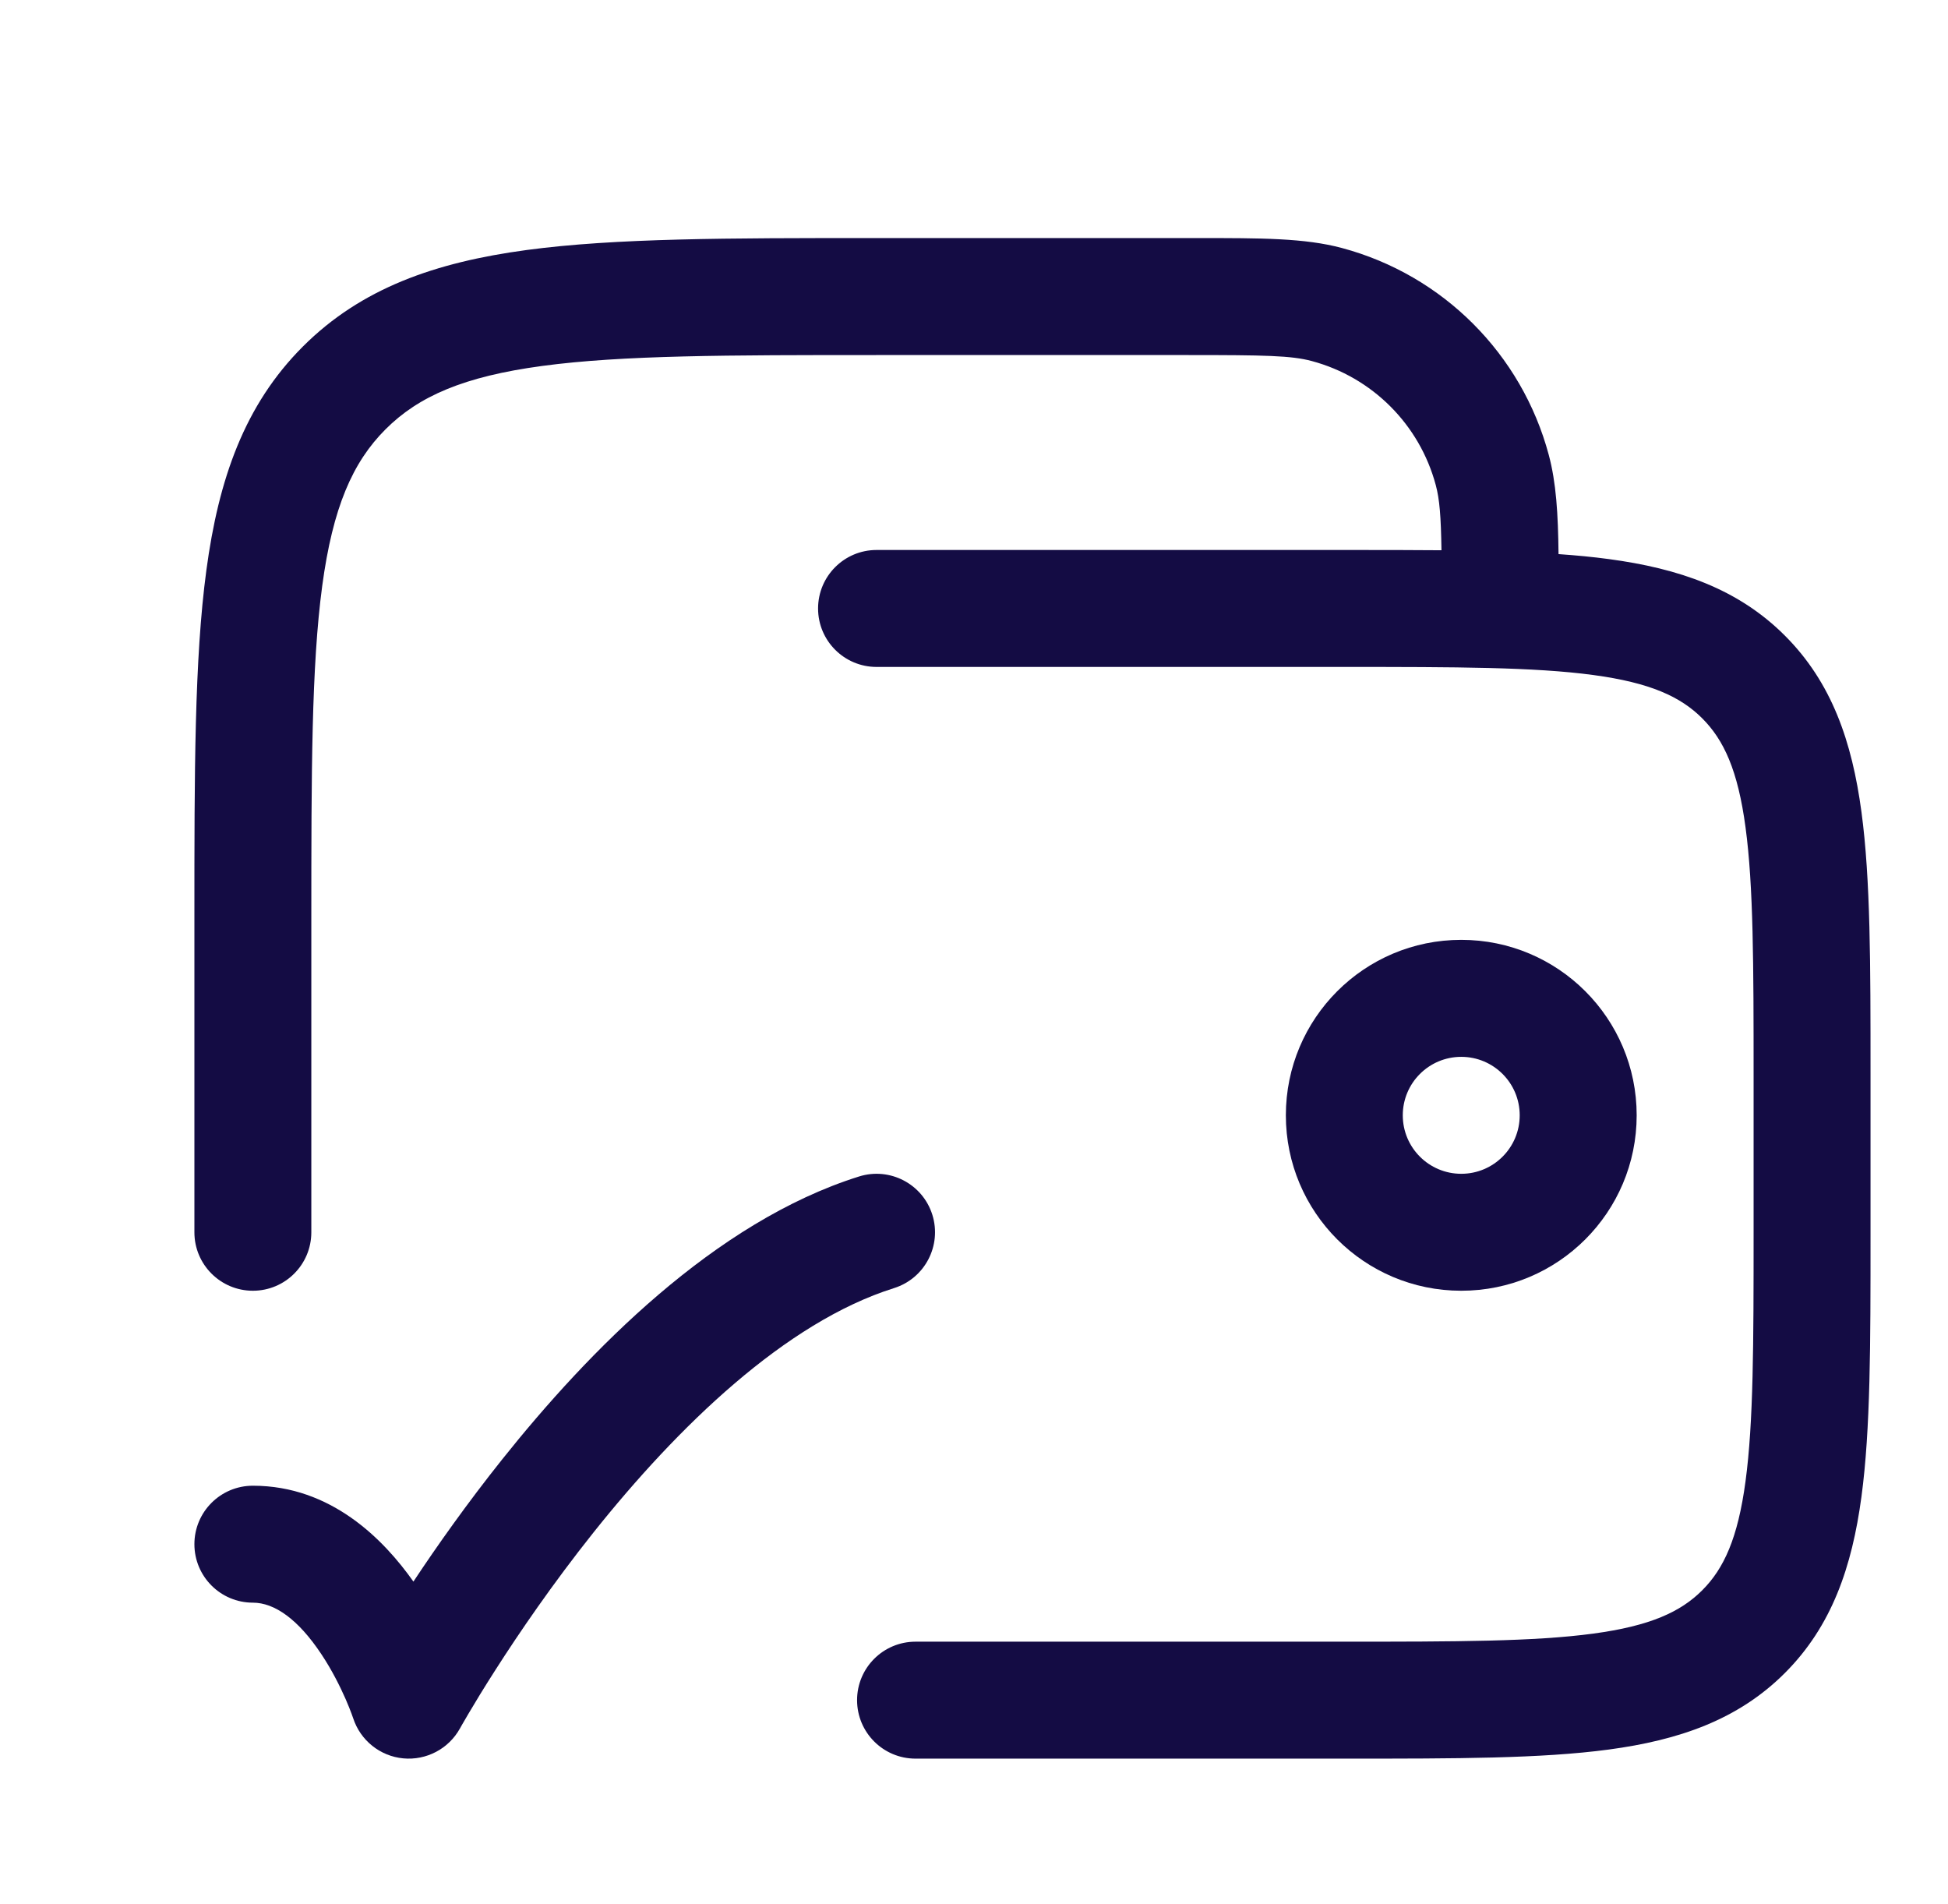
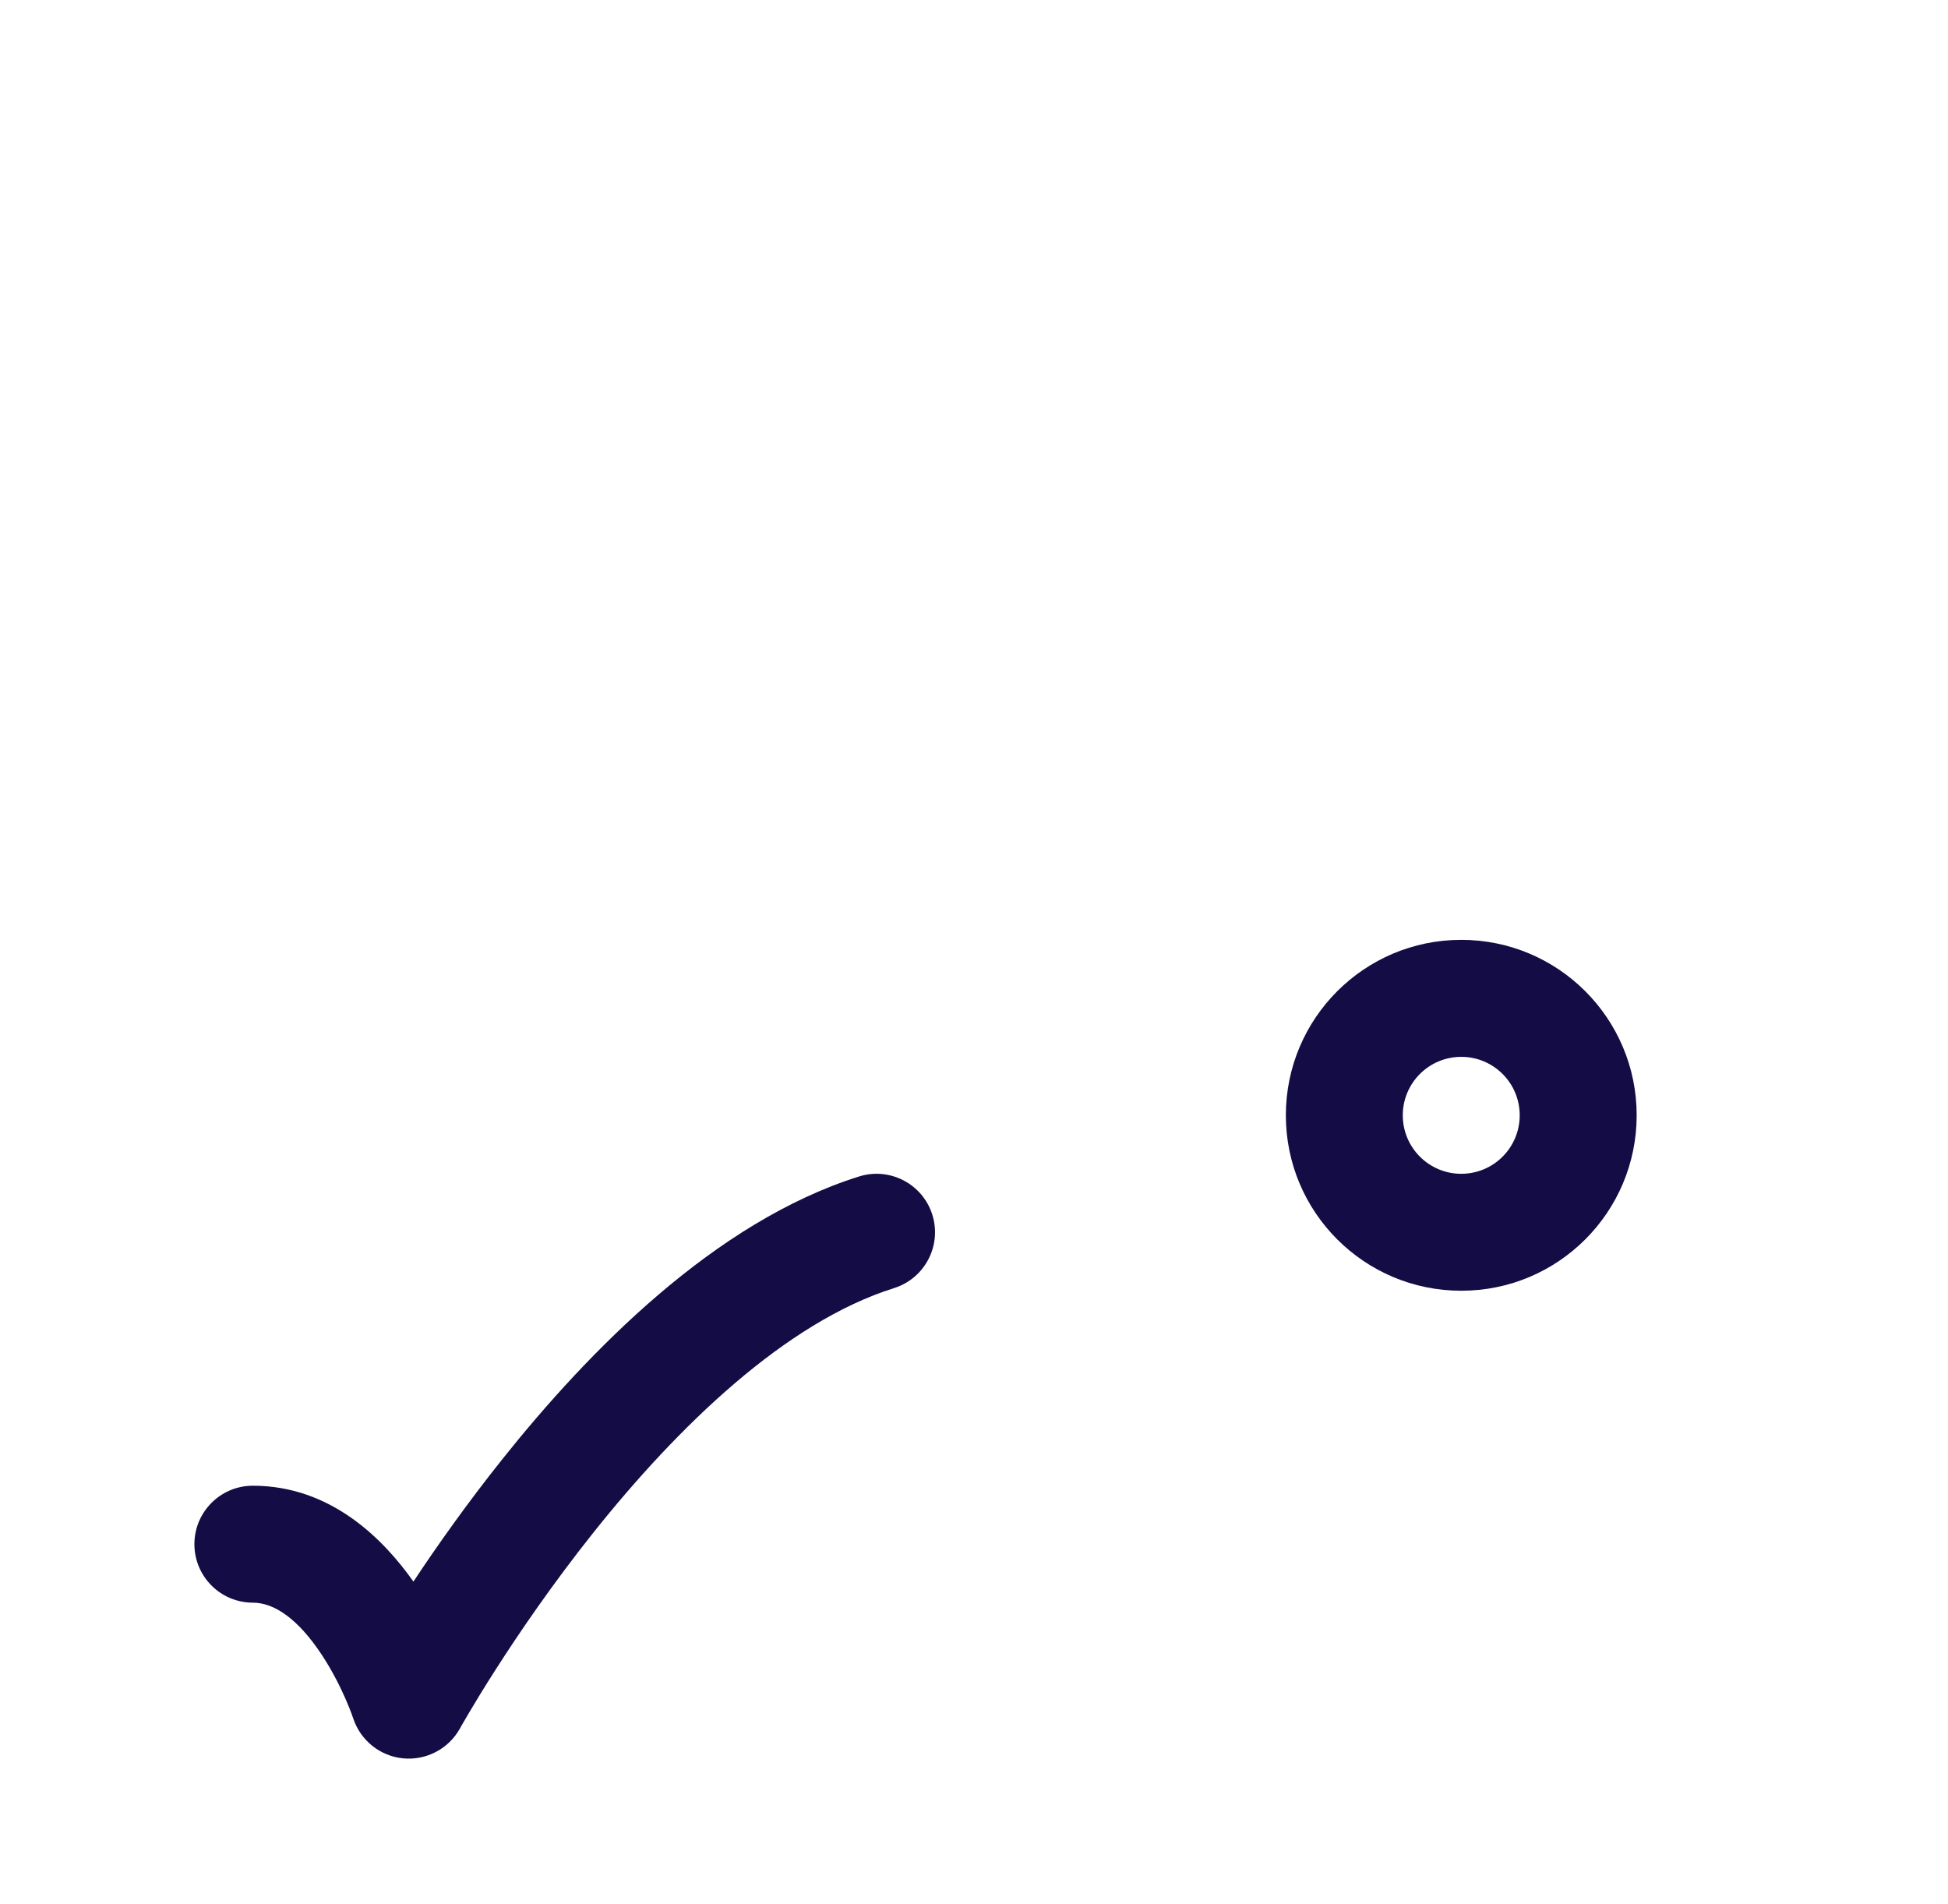
<svg xmlns="http://www.w3.org/2000/svg" width="44" height="43" viewBox="0 0 44 43" fill="none">
-   <path d="M29.629 8.153C29.167 8.029 28.565 8.018 26.843 8.018H19.799C16.441 8.018 14.056 8.02 12.246 8.264C10.475 8.502 9.454 8.949 8.709 9.694C7.963 10.439 7.517 11.46 7.278 13.231C7.035 15.041 7.032 17.427 7.032 20.784V27.828C7.032 28.557 6.441 29.148 5.712 29.148C4.982 29.148 4.391 28.557 4.391 27.828V20.685C4.391 17.449 4.391 14.886 4.661 12.88C4.938 10.815 5.523 9.144 6.841 7.826C8.159 6.508 9.83 5.924 11.894 5.646C13.9 5.376 16.463 5.376 19.7 5.376L27.046 5.376C28.487 5.376 29.47 5.375 30.312 5.601C32.591 6.212 34.371 7.992 34.982 10.271C35.15 10.897 35.193 11.601 35.203 12.513C35.604 12.541 35.982 12.577 36.337 12.625C37.922 12.838 39.256 13.294 40.316 14.354C41.376 15.414 41.832 16.748 42.045 18.334C42.251 19.86 42.25 21.801 42.25 24.209V27.924C42.25 30.333 42.251 32.274 42.045 33.8C41.832 35.385 41.376 36.72 40.316 37.78C39.256 38.84 37.922 39.296 36.337 39.509C34.81 39.714 32.869 39.714 30.461 39.714H20.679C19.95 39.714 19.359 39.123 19.359 38.393C19.359 37.664 19.95 37.073 20.679 37.073H30.364C32.892 37.073 34.655 37.07 35.985 36.891C37.277 36.717 37.961 36.4 38.449 35.912C38.936 35.425 39.254 34.74 39.427 33.448C39.606 32.118 39.609 30.355 39.609 27.828V24.306C39.609 21.778 39.606 20.015 39.427 18.685C39.254 17.393 38.936 16.709 38.449 16.222C37.961 15.734 37.277 15.417 35.985 15.243C34.655 15.064 32.892 15.061 30.364 15.061H19.799C19.07 15.061 18.478 14.47 18.478 13.741C18.478 13.011 19.07 12.42 19.799 12.42L30.461 12.42C31.204 12.42 31.903 12.42 32.559 12.426C32.547 11.656 32.516 11.272 32.43 10.954C32.064 9.587 30.996 8.519 29.629 8.153Z" fill="#140C44" />
  <path d="M21.059 27.432C21.277 28.128 20.89 28.869 20.195 29.088C17.741 29.858 15.31 32.218 13.405 34.607C12.478 35.771 11.719 36.884 11.193 37.707C10.93 38.117 10.727 38.453 10.59 38.685C10.522 38.8 10.47 38.89 10.436 38.949L10.399 39.015L10.391 39.03L10.389 39.032C10.135 39.492 9.631 39.758 9.107 39.708C8.585 39.658 8.142 39.303 7.978 38.804L7.978 38.803L7.972 38.787C7.967 38.77 7.957 38.742 7.942 38.703C7.914 38.627 7.869 38.512 7.808 38.372C7.683 38.088 7.501 37.72 7.263 37.362C6.738 36.569 6.202 36.192 5.712 36.192C4.982 36.192 4.391 35.601 4.391 34.871C4.391 34.142 4.982 33.551 5.712 33.551C7.481 33.551 8.668 34.767 9.338 35.716C9.864 34.922 10.542 33.961 11.34 32.96C13.289 30.516 16.141 27.592 19.403 26.568C20.099 26.349 20.84 26.736 21.059 27.432Z" fill="#140C44" />
  <path fill-rule="evenodd" clip-rule="evenodd" d="M33.006 21.224C35.194 21.224 36.968 22.998 36.968 25.186C36.968 27.375 35.194 29.148 33.006 29.148C30.817 29.148 29.044 27.375 29.044 25.186C29.044 22.998 30.817 21.224 33.006 21.224ZM34.326 25.186C34.326 24.457 33.735 23.866 33.006 23.866C32.276 23.866 31.685 24.457 31.685 25.186C31.685 25.916 32.276 26.507 33.006 26.507C33.735 26.507 34.326 25.916 34.326 25.186Z" fill="#140C44" />
</svg>